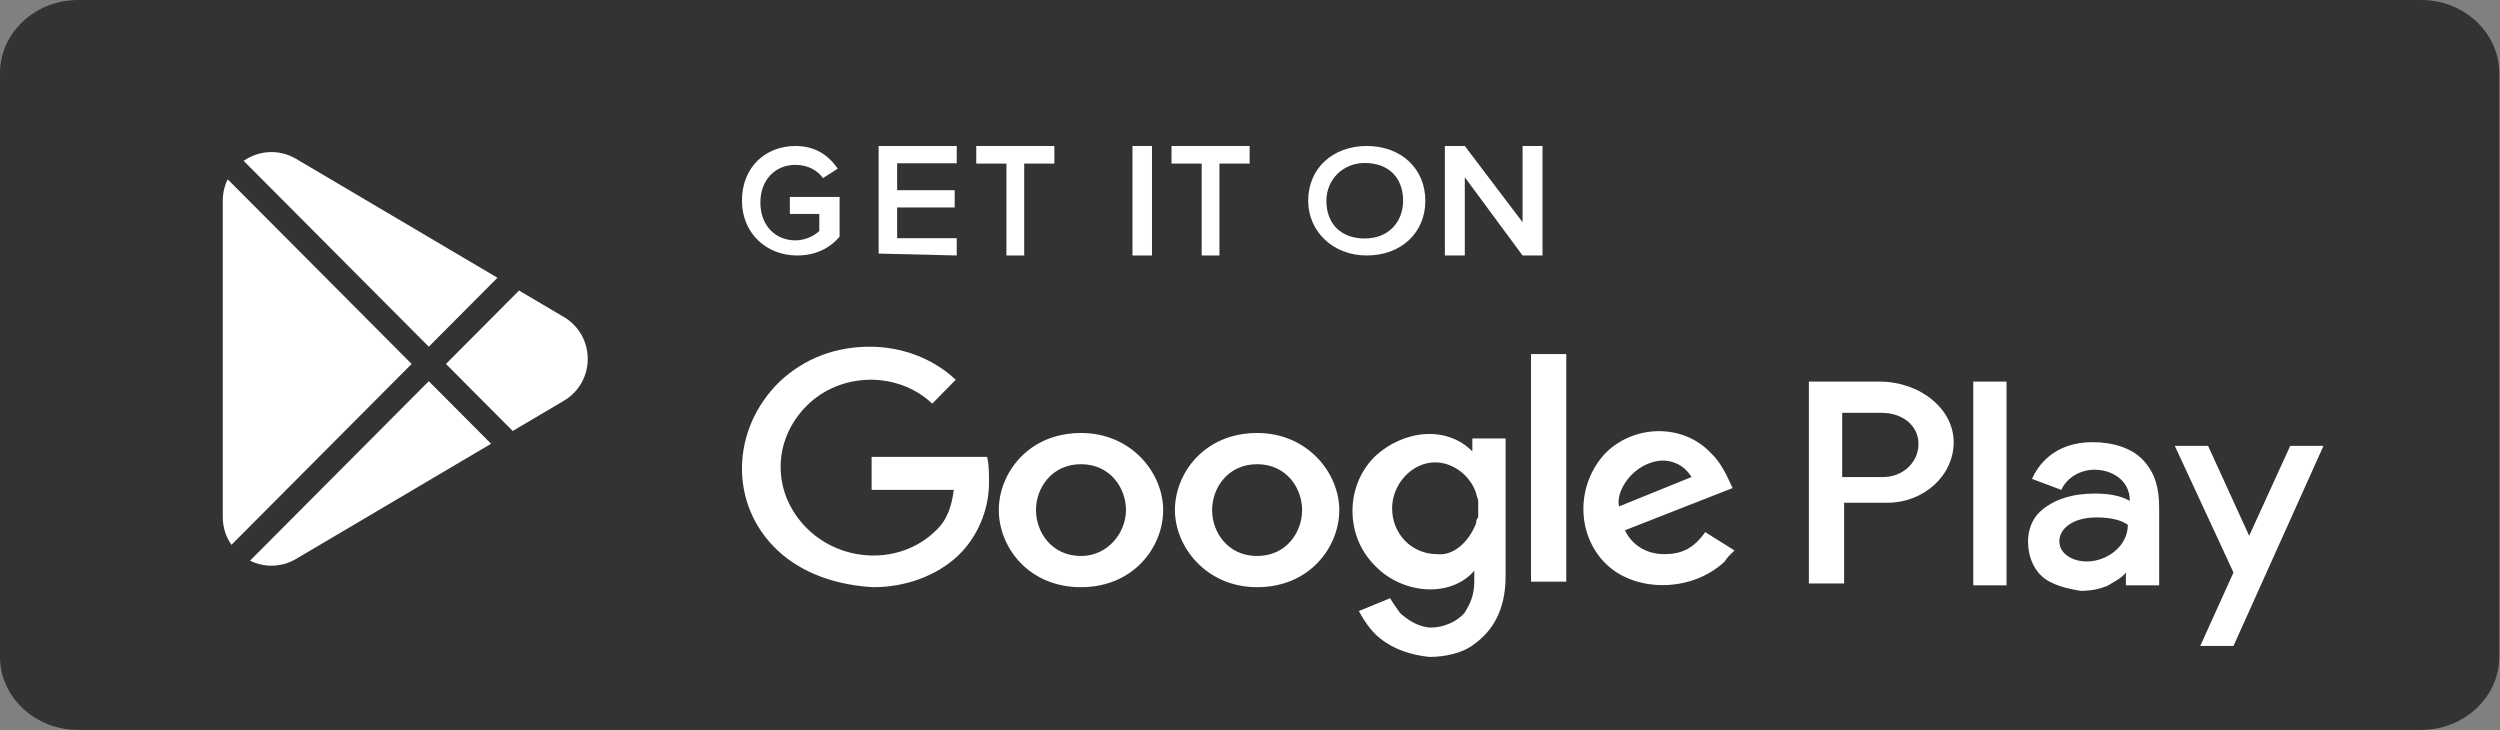
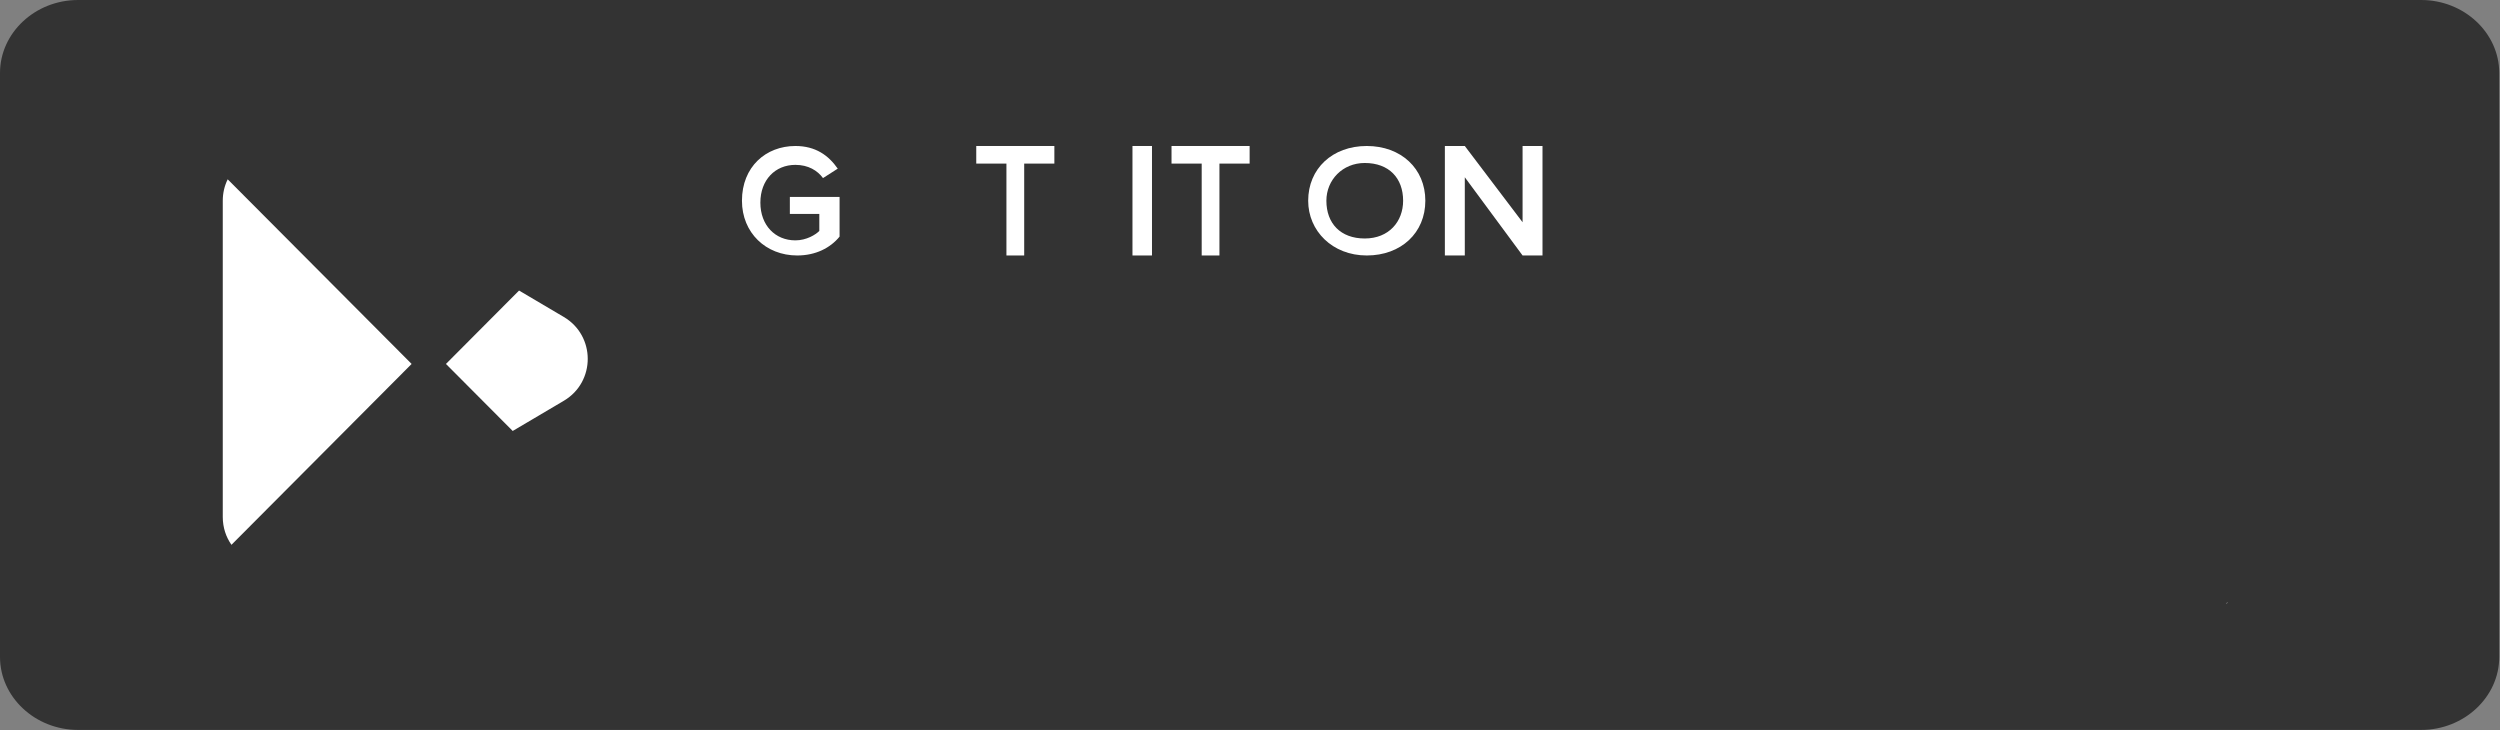
<svg xmlns="http://www.w3.org/2000/svg" viewBox="0 0 136.959 40" fill="none">
  <rect x="0" y="0" width="136.959" height="40" fill="#808080" stroke="none" />
  <path d="M132.639 39.988H4.279C1.925 39.988 0 38.188 0 35.989V3.999C0 1.799 1.925 0 4.279 0H132.639C134.992 0 136.918 1.799 136.918 3.999V35.989C136.918 38.188 134.992 39.988 132.639 39.988Z" fill="#333333" />
-   <path d="M13.348 8.812L23.49 18.994L27.252 15.217L16.225 8.705C15.258 8.135 14.154 8.253 13.348 8.812Z" fill="white" />
  <path d="M12.474 9.823L22.55 19.938L12.68 29.847C12.383 29.424 12.204 28.904 12.204 28.32V11.001C12.204 10.569 12.302 10.172 12.474 9.823Z" fill="white" />
-   <path d="M13.697 30.715C14.456 31.088 15.392 31.108 16.225 30.616L26.903 24.31L23.49 20.883L13.697 30.715Z" fill="white" />
  <path d="M28.088 23.61L30.888 21.956C32.635 20.925 32.635 18.397 30.888 17.365L28.436 15.917L24.431 19.938L28.088 23.61Z" fill="white" />
-   <path fill-rule="evenodd" clip-rule="evenodd" d="M75.622 34.983C75.086 34.581 74.657 33.877 74.443 33.475L76.158 32.771C76.265 32.972 76.479 33.274 76.694 33.576C77.123 33.978 77.766 34.38 78.409 34.38C79.052 34.38 79.803 34.078 80.231 33.576C80.553 33.073 80.767 32.57 80.767 31.866V31.263C79.481 32.771 76.801 32.57 75.3 30.961C73.692 29.352 73.692 26.637 75.3 25.028C76.908 23.519 79.267 23.318 80.66 24.726V24.022H82.482V31.564C82.482 33.475 81.732 34.581 80.767 35.285C80.124 35.788 79.159 35.989 78.302 35.989C77.337 35.888 76.372 35.587 75.622 34.983ZM120.537 35.386L122.359 31.363L119.143 24.425H120.966L123.217 29.352L125.468 24.425H127.29L122.359 35.386H120.537ZM111.855 31.564C111.319 31.062 111.104 30.358 111.104 29.654C111.104 29.05 111.319 28.447 111.747 28.045C112.498 27.341 113.57 27.039 114.749 27.039C115.499 27.039 116.143 27.14 116.679 27.441C116.679 26.235 115.607 25.732 114.749 25.732C113.999 25.732 113.248 26.134 112.927 26.838L111.319 26.235C111.64 25.531 112.498 24.224 114.642 24.224C115.714 24.224 116.786 24.525 117.429 25.229C118.072 25.933 118.287 26.738 118.287 27.844V32.067H116.464V31.363C116.25 31.665 115.821 31.866 115.499 32.067C115.071 32.269 114.534 32.369 113.999 32.369C113.355 32.269 112.391 32.067 111.855 31.564ZM54.718 27.944C54.718 25.933 56.326 23.721 59.22 23.721C62.008 23.721 63.723 25.933 63.723 27.944C63.723 29.955 62.115 32.168 59.22 32.168C56.326 32.168 54.718 29.955 54.718 27.944ZM64.366 27.944C64.366 25.933 65.974 23.721 68.868 23.721C71.655 23.721 73.371 25.933 73.371 27.944C73.371 29.955 71.763 32.168 68.868 32.168C66.081 32.168 64.366 29.955 64.366 27.944ZM42.604 30.157C39.924 27.643 40.032 23.52 42.712 20.905C44.105 19.598 45.82 18.994 47.643 18.994C49.358 18.994 51.073 19.598 52.359 20.804L51.073 22.112C49.143 20.302 46.035 20.402 44.212 22.212C42.283 24.123 42.283 27.039 44.212 28.95C46.142 30.86 49.358 30.961 51.287 29.05C51.931 28.447 52.145 27.643 52.252 26.838H47.75V25.028H54.074C54.182 25.43 54.182 25.933 54.182 26.436C54.182 27.944 53.538 29.453 52.466 30.458C51.287 31.564 49.572 32.168 47.857 32.168C45.927 32.067 43.998 31.464 42.604 30.157ZM87.95 30.861C86.342 29.252 86.342 26.537 87.95 24.827C89.558 23.218 92.237 23.218 93.738 24.827C94.274 25.33 94.596 26.034 94.917 26.738L89.022 29.05C89.343 29.755 90.094 30.358 91.166 30.358C92.13 30.358 92.774 30.056 93.417 29.151L95.025 30.157C94.81 30.358 94.596 30.559 94.489 30.76C92.666 32.47 89.558 32.47 87.95 30.861ZM99.097 32.067V20.905H102.956C105.207 20.905 107.03 22.413 107.03 24.223C107.03 26.033 105.421 27.542 103.385 27.542H101.027V31.966H99.097V32.067ZM108.102 32.067V20.905H109.924V32.067H108.102ZM83.875 31.866V19.397H85.805V31.866H83.875ZM116.571 28.749C116.143 28.447 115.499 28.346 114.856 28.346C113.57 28.346 112.819 28.95 112.819 29.654C112.819 30.358 113.57 30.76 114.32 30.76C115.392 30.76 116.571 29.955 116.571 28.749ZM61.686 27.945C61.686 26.738 60.828 25.431 59.221 25.431C57.613 25.431 56.755 26.738 56.755 27.945C56.755 29.151 57.613 30.459 59.221 30.459C60.721 30.459 61.686 29.151 61.686 27.945ZM71.334 27.945C71.334 26.738 70.477 25.431 68.869 25.431C67.26 25.431 66.403 26.738 66.403 27.945C66.403 29.151 67.26 30.459 68.869 30.459C70.477 30.459 71.334 29.151 71.334 27.945ZM80.874 28.648C80.874 28.548 80.874 28.447 80.981 28.347C80.981 28.246 80.981 28.045 80.981 27.945C80.981 27.844 80.981 27.643 80.981 27.542V27.442C80.981 27.341 80.874 27.14 80.874 27.039C80.553 26.034 79.588 25.33 78.623 25.33C77.337 25.33 76.265 26.537 76.265 27.844C76.265 29.252 77.337 30.358 78.73 30.358C79.588 30.459 80.446 29.755 80.874 28.648ZM88.699 27.743L92.666 26.134C92.237 25.43 91.594 25.229 91.058 25.229C89.45 25.33 88.485 26.939 88.699 27.743ZM105.101 24.324C105.101 23.319 104.244 22.615 103.064 22.615H100.921V26.134H103.172C104.244 26.134 105.101 25.33 105.101 24.324Z" fill="white" />
  <path fill-rule="evenodd" clip-rule="evenodd" d="M122.048 33.09H121.941V32.99H122.048H121.941V33.09H122.048Z" fill="white" />
  <path fill-rule="evenodd" clip-rule="evenodd" d="M121.941 33.091C121.941 32.991 121.941 32.991 121.941 33.091C121.941 32.991 121.941 32.991 121.941 33.091ZM121.942 32.99C121.942 33.09 121.942 33.09 121.942 32.99C121.942 33.09 121.942 33.09 121.942 32.99Z" fill="white" />
  <path fill-rule="evenodd" clip-rule="evenodd" d="M122.023 33.091C122.023 32.991 122.023 32.991 122.023 33.091C121.916 32.991 121.916 32.991 122.023 33.091C121.916 33.091 121.916 33.091 122.023 33.091ZM122.024 32.99C122.024 33.09 122.024 33.09 122.024 32.99C121.917 33.09 122.024 33.09 122.024 32.99C122.024 32.99 121.917 32.99 122.024 32.99Z" fill="white" />
  <path fill-rule="evenodd" clip-rule="evenodd" d="M122.048 32.99H121.941H122.048V33.09V32.99Z" fill="white" />
  <path d="M40.647 10.997C40.647 9.135 41.959 7.998 43.574 7.998C44.684 7.998 45.39 8.515 45.895 9.239L45.087 9.756C44.785 9.342 44.28 9.032 43.574 9.032C42.464 9.032 41.656 9.859 41.656 11.1C41.656 12.341 42.464 13.168 43.574 13.168C44.179 13.168 44.684 12.858 44.885 12.651V11.721H43.271V10.79H45.995V12.962C45.491 13.582 44.684 13.996 43.675 13.996C41.959 13.996 40.647 12.755 40.647 10.997Z" fill="white" />
-   <path d="M48.135 13.891V7.998H52.413V8.945H49.148V10.418H52.301V11.365H49.148V13.049H52.413V13.996L48.135 13.891Z" fill="white" />
  <path d="M55.136 13.996V8.962H53.483V7.998H57.762V8.962H56.109V13.996H55.136Z" fill="white" />
  <path d="M62.041 13.996V7.998H63.11V13.996H62.041Z" fill="white" />
  <path d="M65.833 13.996V8.962H64.18V7.998H68.459V8.962H66.805V13.996H65.833Z" fill="white" />
  <path fill-rule="evenodd" clip-rule="evenodd" d="M74.876 7.998C72.995 7.998 71.667 9.239 71.667 10.997C71.667 12.651 72.995 13.996 74.876 13.996C76.758 13.996 78.085 12.755 78.085 10.997C78.085 9.239 76.758 7.998 74.876 7.998ZM74.766 8.929C76.094 8.929 76.868 9.756 76.868 10.997C76.868 12.134 76.094 13.065 74.766 13.065C73.438 13.065 72.664 12.238 72.664 10.997C72.664 9.859 73.549 8.929 74.766 8.929Z" fill="white" />
-   <path d="M83.412 13.996L80.247 9.711V13.996H79.155V7.998H80.247L83.412 12.175V7.998H84.504V13.996H83.412Z" fill="white" />
+   <path d="M83.412 13.996L80.247 9.711V13.996H79.155V7.998H80.247L83.412 12.175V7.998H84.504V13.996H83.412" fill="white" />
</svg>